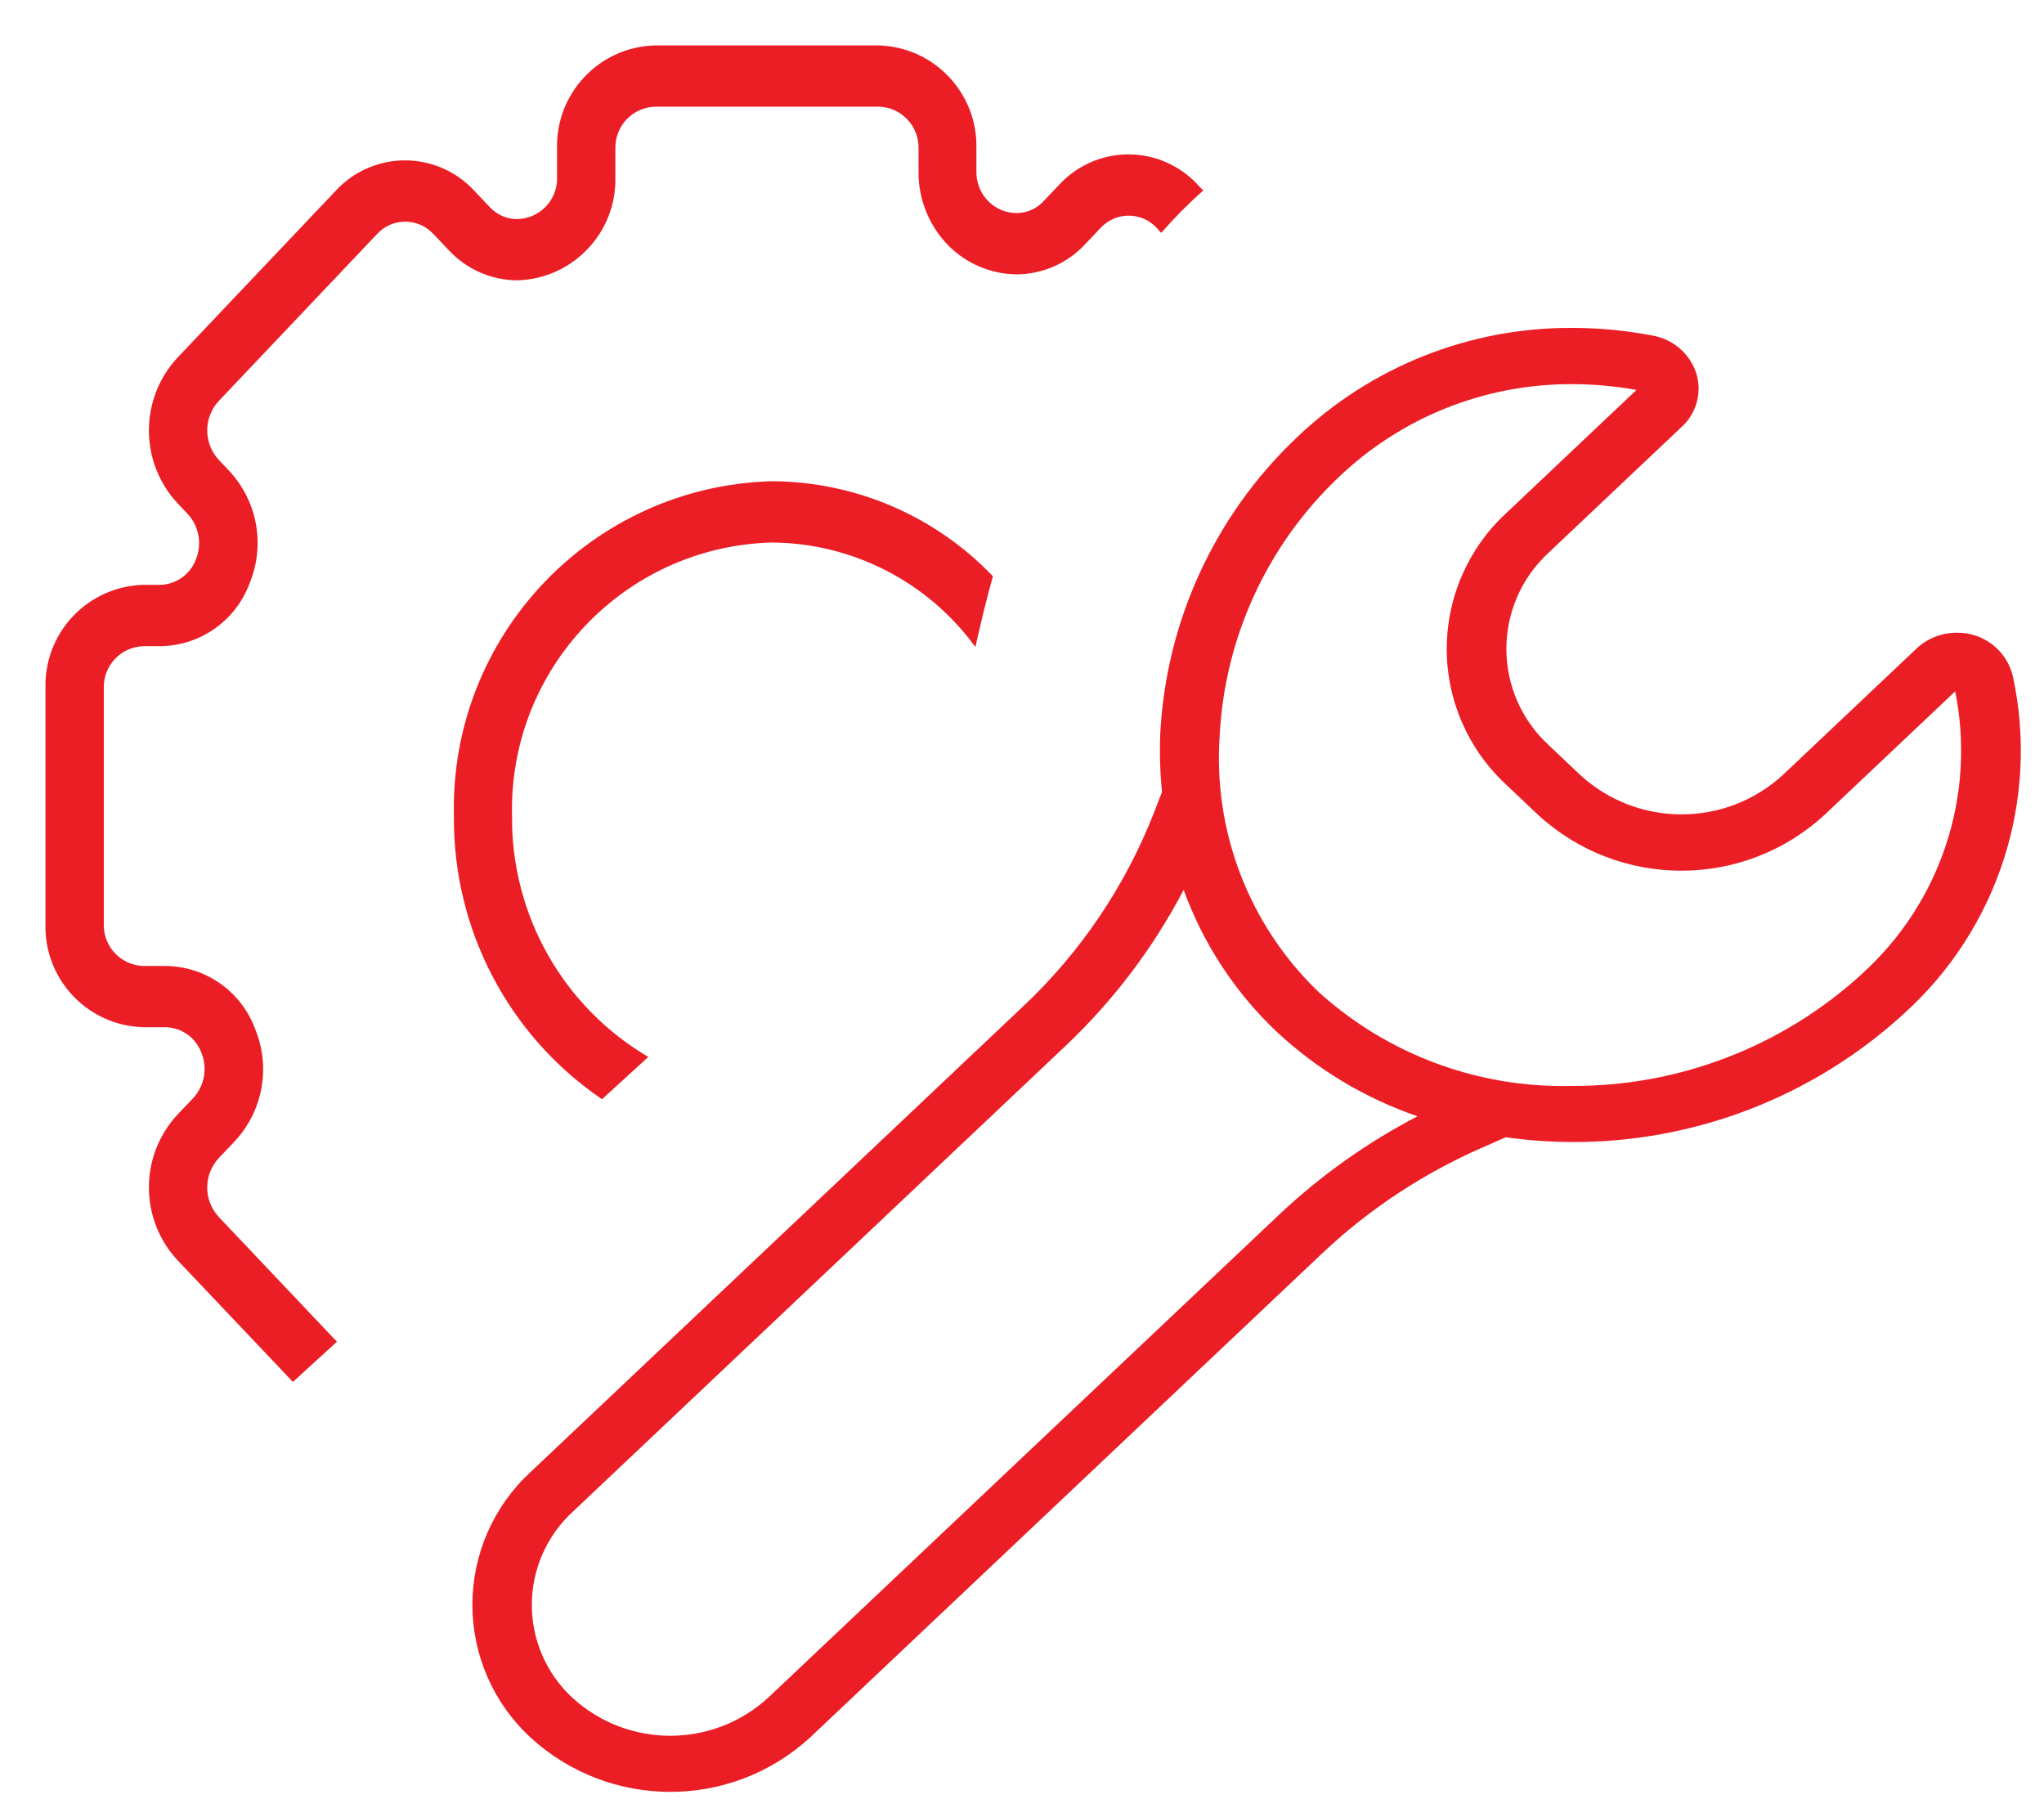
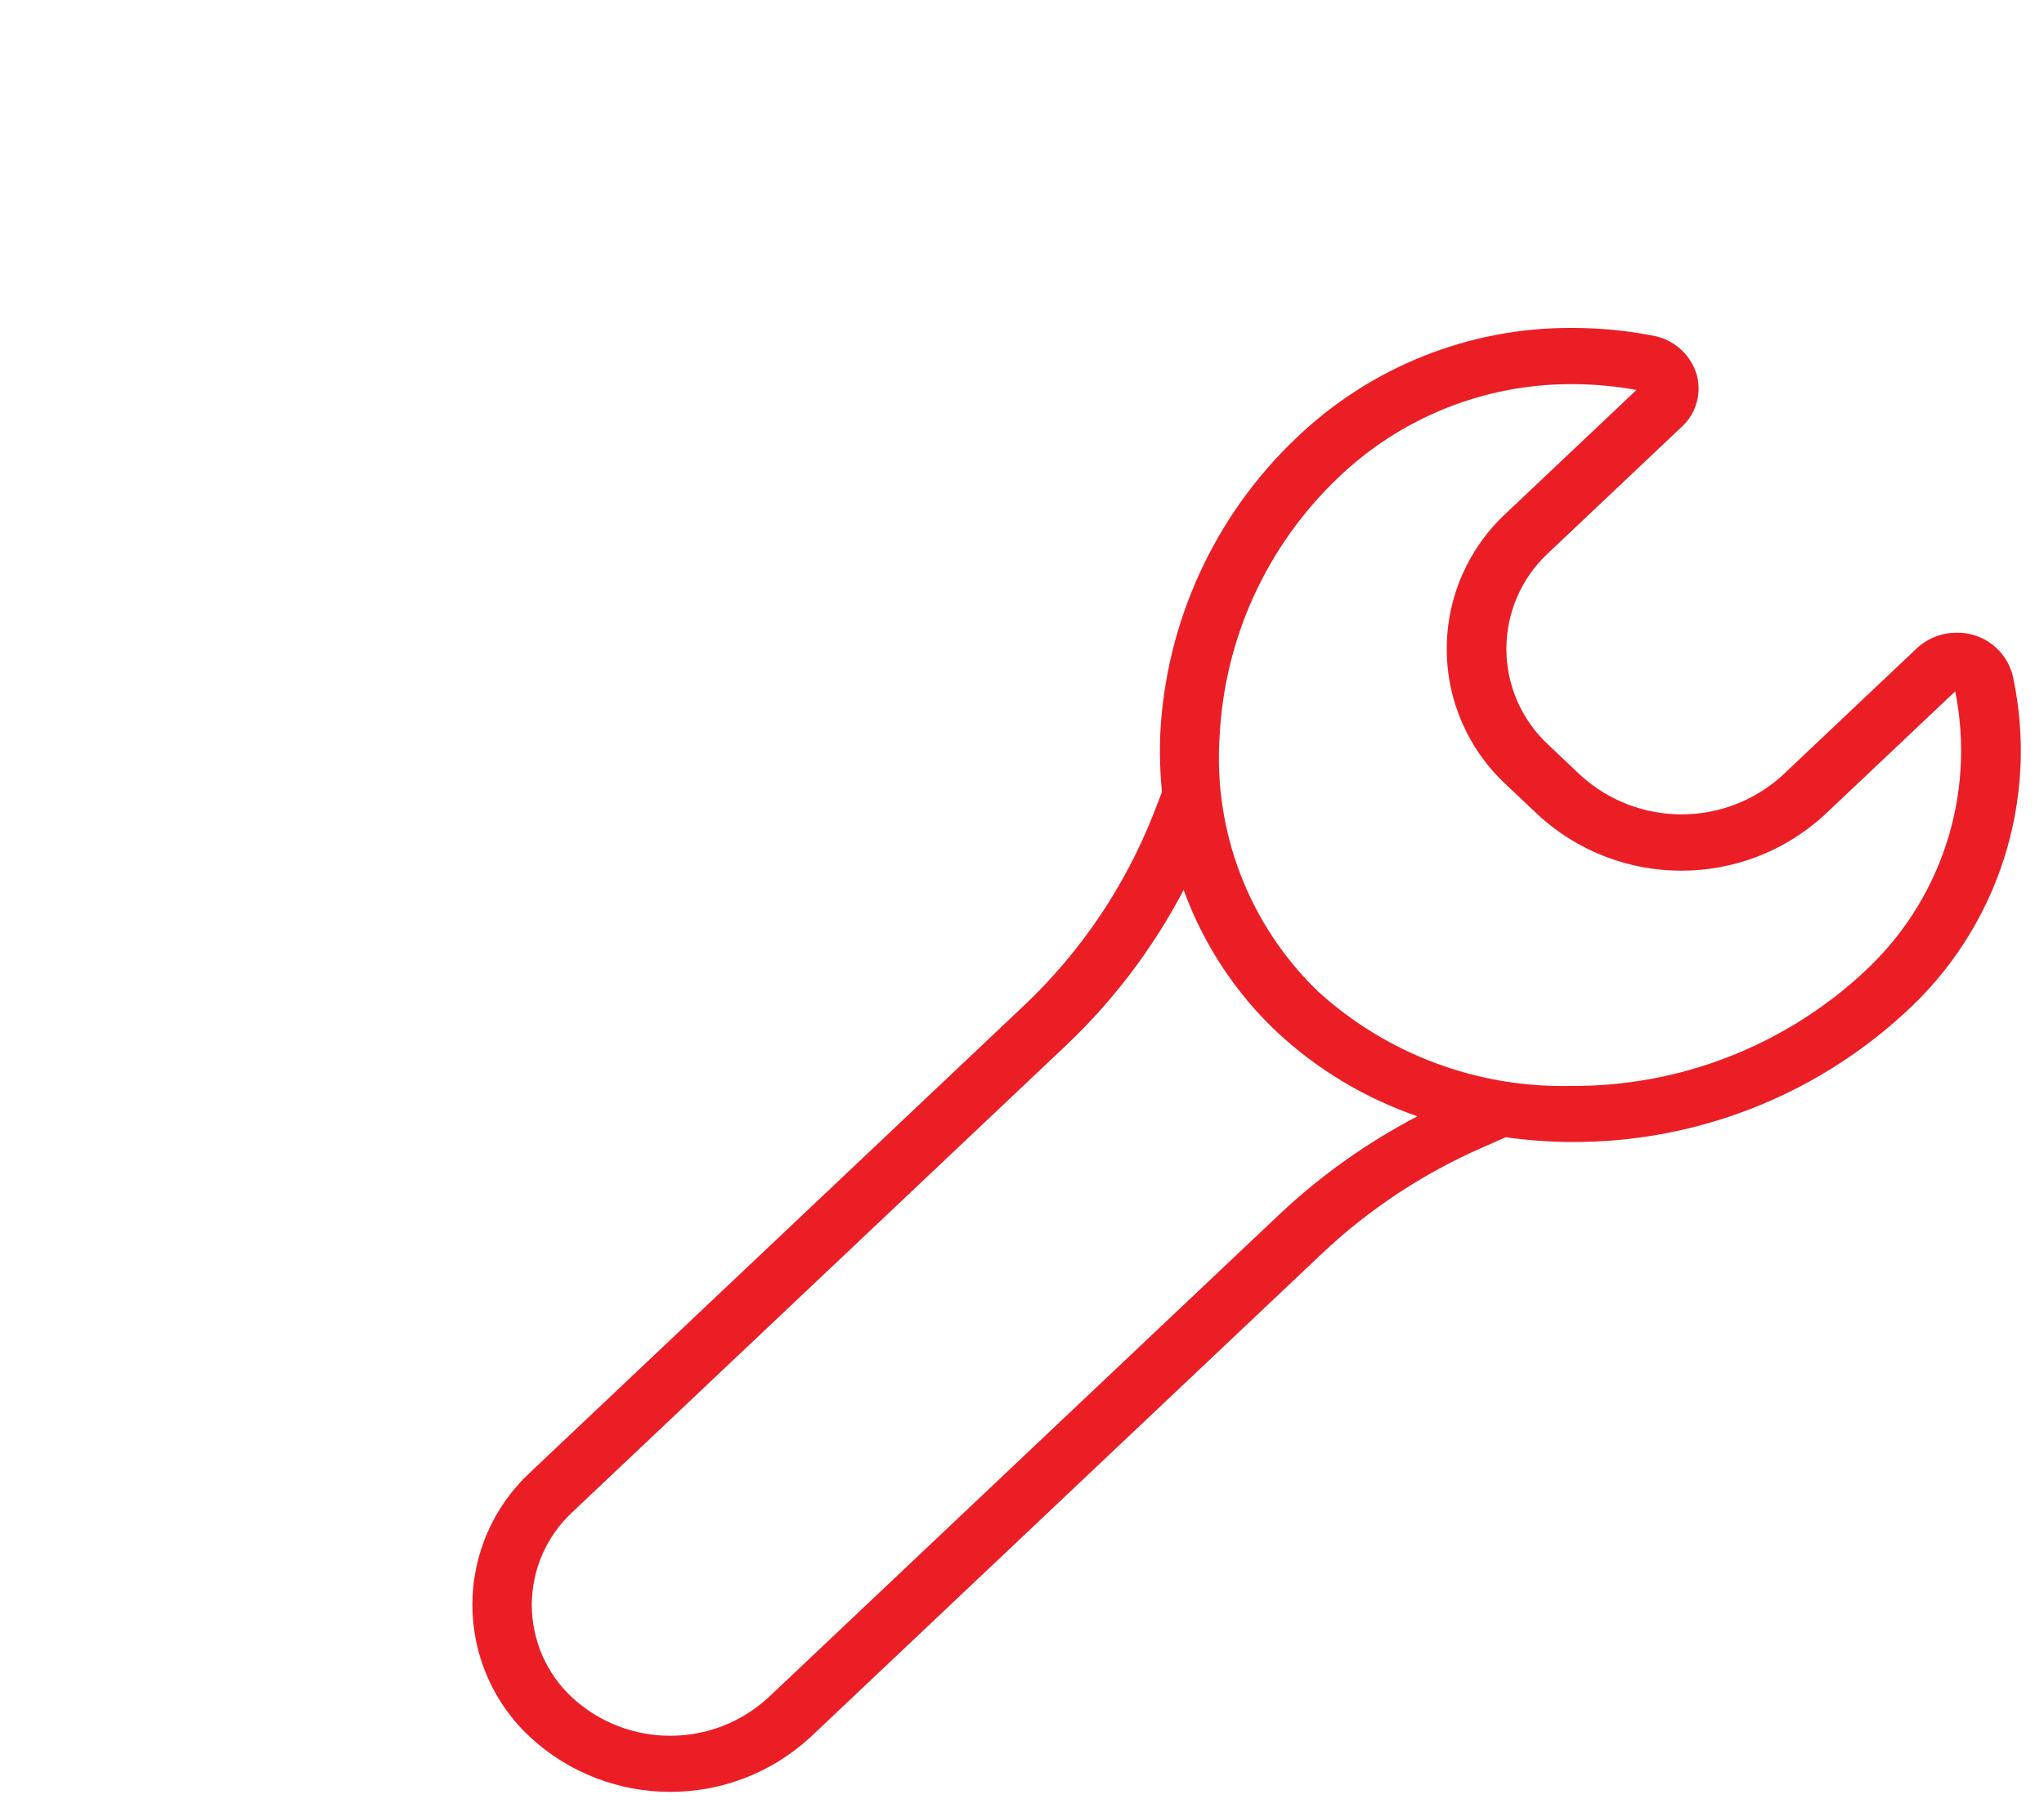
<svg xmlns="http://www.w3.org/2000/svg" version="1.1" x="0" y="0" width="45" height="40" viewBox="0, 0, 45, 40">
  <g id="Layer_1">
    <g id="spare_parts">
      <path d="M44.314,14.881 C44.176,14.314 43.663,13.918 43.079,13.928 C42.75,13.926 42.434,14.051 42.194,14.276 L39.249,17.06 C37.988,18.215 36.052,18.215 34.791,17.06 L34.083,16.39 C33.497,15.846 33.164,15.082 33.164,14.283 C33.164,13.483 33.497,12.72 34.083,12.176 L37.028,9.392 C37.353,9.093 37.476,8.632 37.343,8.211 C37.2,7.783 36.834,7.467 36.389,7.388 C35.805,7.275 35.212,7.218 34.617,7.218 C32.349,7.205 30.165,8.077 28.53,9.649 C26.739,11.354 25.671,13.68 25.544,16.149 C25.527,16.577 25.539,17.006 25.582,17.432 L25.402,17.897 C24.771,19.507 23.792,20.957 22.534,22.144 L11.673,32.41 C10.861,33.162 10.4,34.218 10.4,35.325 C10.4,36.431 10.861,37.488 11.673,38.24 C13.416,39.844 16.098,39.844 17.841,38.24 L29.105,27.593 C30.139,26.617 31.334,25.828 32.637,25.259 L33.15,25.033 C33.623,25.1 34.101,25.135 34.579,25.138 C37.297,25.156 39.921,24.144 41.924,22.306 C43.991,20.436 44.903,17.605 44.314,14.881 z M28.178,26.721 L16.914,37.368 C15.693,38.488 13.818,38.488 12.598,37.368 C12.031,36.841 11.708,36.102 11.708,35.328 C11.708,34.554 12.031,33.815 12.598,33.288 L23.459,23.022 C24.51,22.029 25.388,20.869 26.059,19.588 C26.489,20.774 27.19,21.844 28.107,22.711 C28.998,23.542 30.055,24.176 31.207,24.572 C30.104,25.146 29.085,25.869 28.179,26.72 z M40.997,21.434 C39.246,23.039 36.953,23.921 34.578,23.904 C32.532,23.949 30.547,23.209 29.03,21.836 C27.507,20.375 26.709,18.314 26.851,16.208 C26.958,14.05 27.889,12.016 29.451,10.524 C30.837,9.189 32.688,8.448 34.612,8.456 C35.087,8.456 35.561,8.499 36.028,8.584 L33.153,11.302 C32.323,12.071 31.851,13.152 31.851,14.284 C31.851,15.416 32.323,16.497 33.153,17.266 L33.861,17.936 C35.644,19.576 38.387,19.576 40.17,17.936 L43.045,15.218 C43.506,17.506 42.727,19.867 40.996,21.433 z" fill="#EB1E26" id="Shape_26" />
-       <path d="M6.446,30.416 L6.446,30.416 L3.909,27.741 C3.068,26.837 3.068,25.437 3.909,24.533 L4.247,24.178 C4.5,23.91 4.573,23.52 4.436,23.178 C4.313,22.838 3.991,22.612 3.63,22.611 L3.152,22.611 C1.932,22.577 0.97,21.562 1.001,20.343 L1.001,15.143 C0.97,13.923 1.932,12.909 3.152,12.874 L3.509,12.874 C3.87,12.873 4.192,12.646 4.315,12.307 C4.453,11.965 4.379,11.575 4.126,11.307 L3.909,11.078 C3.068,10.174 3.068,8.775 3.909,7.871 L7.396,4.194 C7.788,3.771 8.339,3.53 8.916,3.53 C9.493,3.53 10.044,3.771 10.437,4.194 L10.775,4.55 C10.929,4.722 11.149,4.822 11.381,4.823 C11.621,4.82 11.85,4.721 12.016,4.547 C12.182,4.373 12.272,4.14 12.264,3.9 L12.264,3.268 C12.234,2.049 13.195,1.034 14.415,1 L19.345,1 C20.564,1.034 21.526,2.049 21.496,3.268 L21.496,3.768 C21.49,4.017 21.586,4.258 21.763,4.434 C21.927,4.597 22.148,4.689 22.379,4.691 C22.61,4.69 22.831,4.591 22.985,4.418 L23.323,4.062 C23.715,3.639 24.267,3.398 24.844,3.398 C25.421,3.398 25.972,3.639 26.365,4.062 L26.489,4.193 C26.162,4.484 25.853,4.796 25.565,5.126 L25.465,5.016 C25.306,4.844 25.082,4.747 24.848,4.747 C24.614,4.747 24.391,4.844 24.232,5.016 L23.894,5.371 C23.505,5.794 22.958,6.035 22.384,6.039 C21.826,6.034 21.292,5.812 20.895,5.42 C20.457,4.983 20.214,4.387 20.222,3.768 L20.222,3.268 C20.233,2.774 19.844,2.363 19.35,2.348 L14.42,2.348 C13.926,2.363 13.537,2.774 13.548,3.268 L13.548,3.9 C13.576,5.123 12.609,6.139 11.386,6.171 C10.812,6.167 10.265,5.925 9.876,5.503 L9.538,5.148 C9.379,4.976 9.155,4.879 8.921,4.879 C8.687,4.879 8.464,4.976 8.305,5.148 L4.818,8.824 C4.477,9.19 4.477,9.757 4.818,10.124 L5.035,10.353 C5.661,11.014 5.844,11.98 5.501,12.824 C5.198,13.662 4.404,14.221 3.514,14.224 L3.157,14.224 C2.663,14.239 2.273,14.65 2.285,15.144 L2.285,20.344 C2.274,20.838 2.663,21.248 3.157,21.263 L3.635,21.263 C4.525,21.266 5.319,21.825 5.622,22.663 C5.965,23.507 5.783,24.473 5.156,25.134 L4.818,25.49 C4.477,25.856 4.477,26.423 4.818,26.79 L7.418,29.534 L6.449,30.419 z M13.253,24.196 L13.253,24.196 C11.193,22.795 9.97,20.456 9.994,17.965 C9.897,14.002 13.022,10.707 16.985,10.593 C18.826,10.598 20.586,11.353 21.859,12.684 C21.721,13.184 21.591,13.711 21.474,14.242 C20.429,12.805 18.762,11.95 16.985,11.942 C13.747,12.034 11.193,14.727 11.273,17.965 C11.253,20.141 12.397,22.162 14.273,23.265 L13.254,24.196 z" fill="#EB1E26" id="Shape_28" />
    </g>
  </g>
</svg>